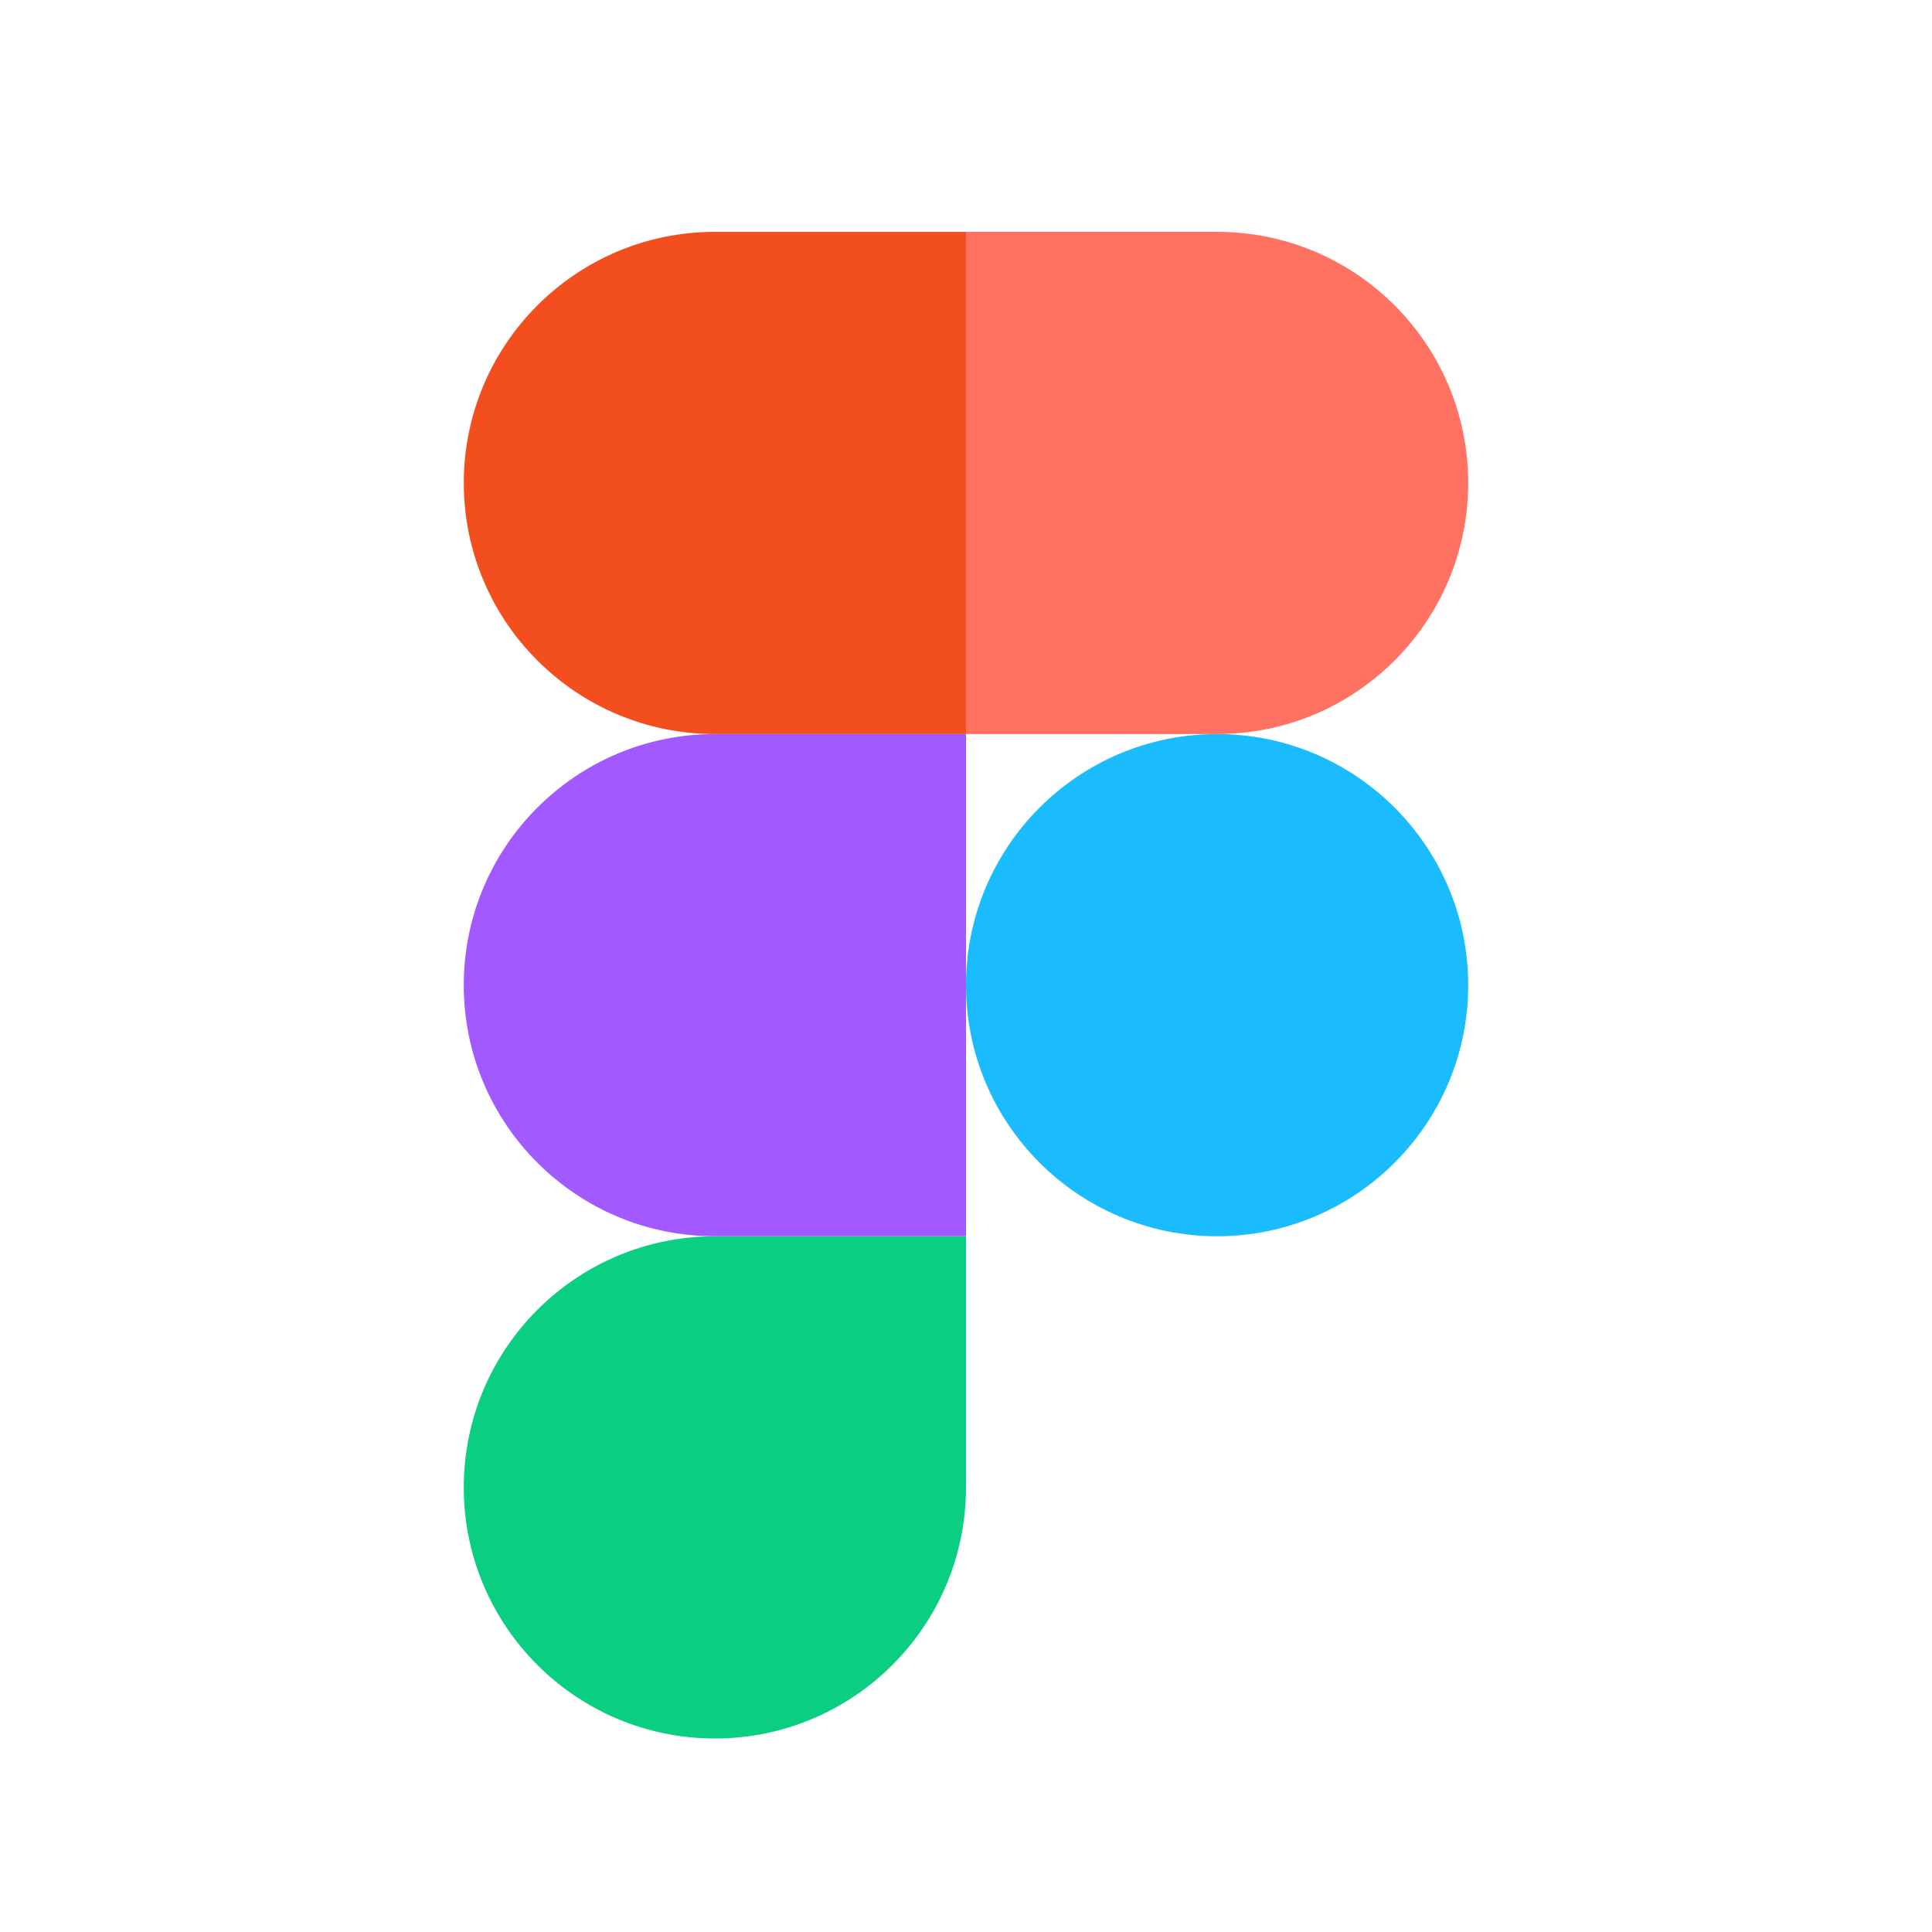
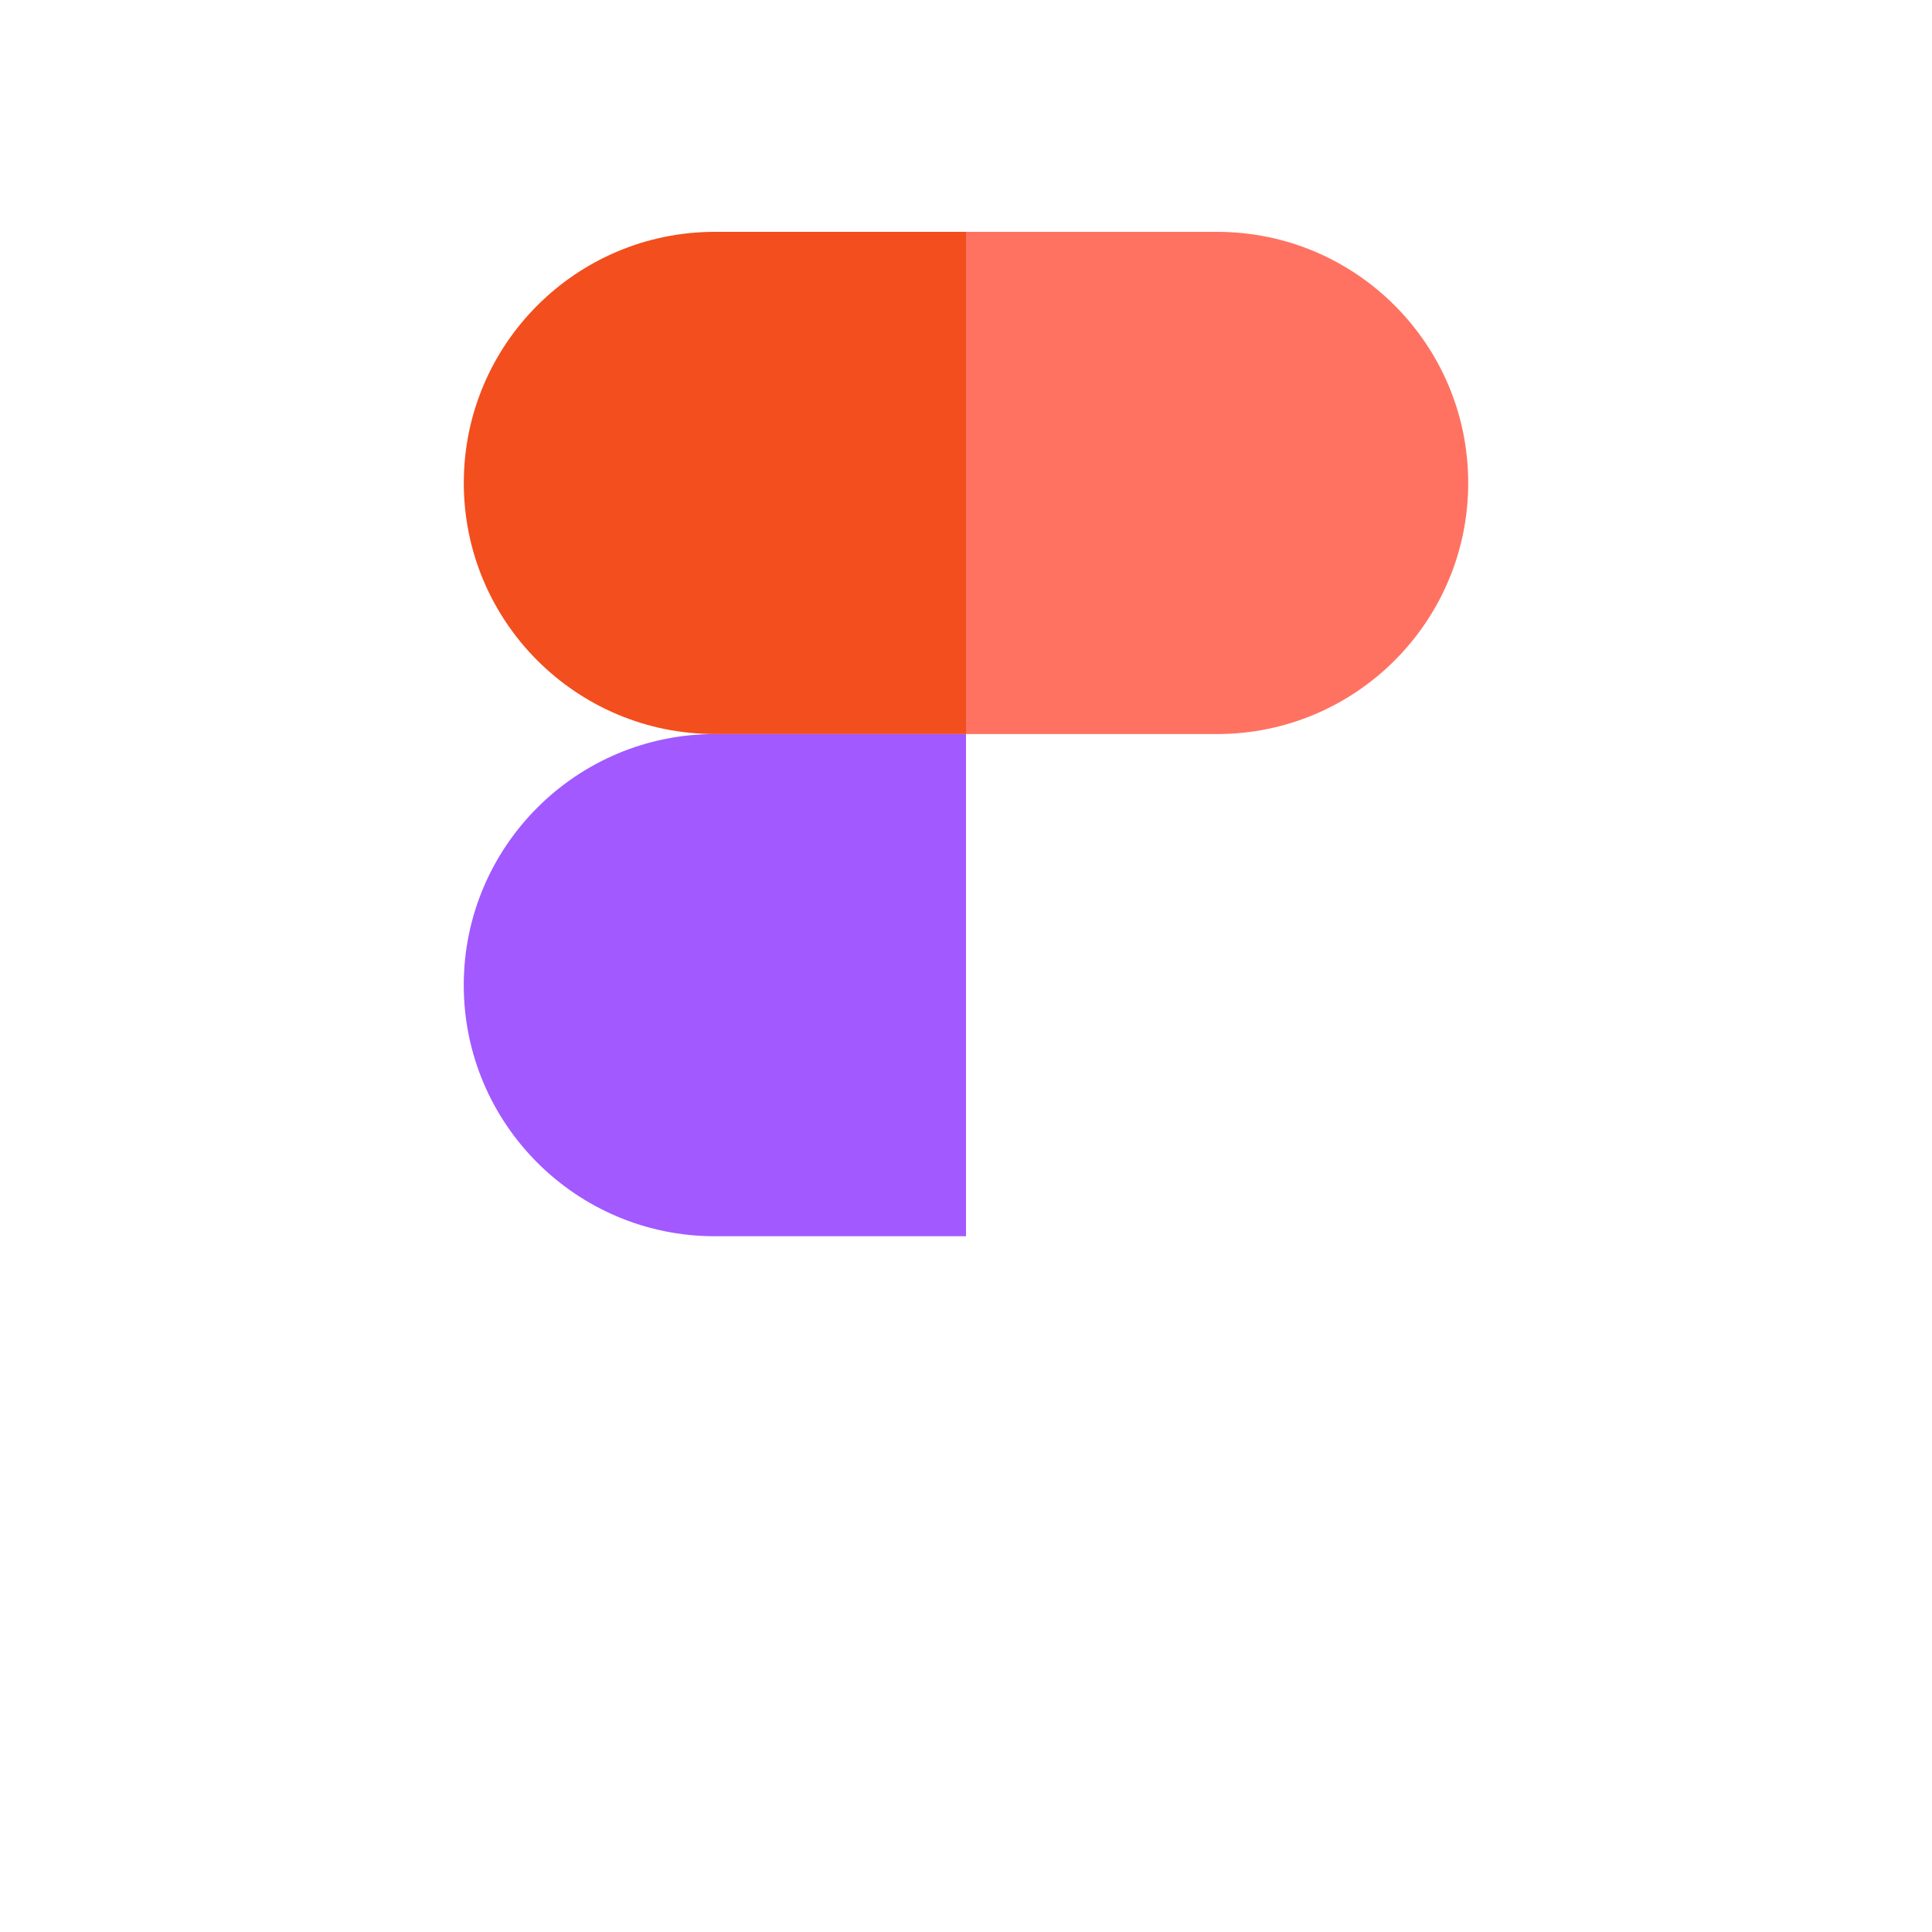
<svg xmlns="http://www.w3.org/2000/svg" width="50" height="50" viewBox="0 0 50 50" fill="none">
-   <rect width="50" height="50" fill="white" />
  <g clip-path="url(#clip0_403_99)">
-     <path d="M18.501 44.992C22.088 44.992 25 42.081 25 38.494V31.995H18.501C14.914 31.995 12.002 34.907 12.002 38.494C12.002 42.081 14.914 44.992 18.501 44.992Z" fill="#0ACF83" />
    <path d="M12.002 25.496C12.002 21.909 14.914 18.997 18.501 18.997H25V31.994H18.501C14.914 31.994 12.002 29.083 12.002 25.496Z" fill="#A259FF" />
    <path d="M12.003 12.499C12.003 8.911 14.914 6 18.502 6H25V18.997H18.502C14.914 18.997 12.003 16.086 12.003 12.499Z" fill="#F24E1E" />
    <path d="M25 6H31.499C35.086 6 37.997 8.911 37.997 12.499C37.997 16.086 35.086 18.997 31.499 18.997H25V6Z" fill="#FF7262" />
-     <path d="M37.997 25.496C37.997 29.083 35.086 31.994 31.499 31.994C27.911 31.994 25 29.083 25 25.496C25 21.909 27.911 18.997 31.499 18.997C35.086 18.997 37.997 21.909 37.997 25.496Z" fill="#1ABCFE" />
  </g>
  <defs>
    <clipPath id="clip0_403_99">
      <rect width="26" height="38.992" fill="white" transform="translate(12 6)" />
    </clipPath>
  </defs>
</svg>